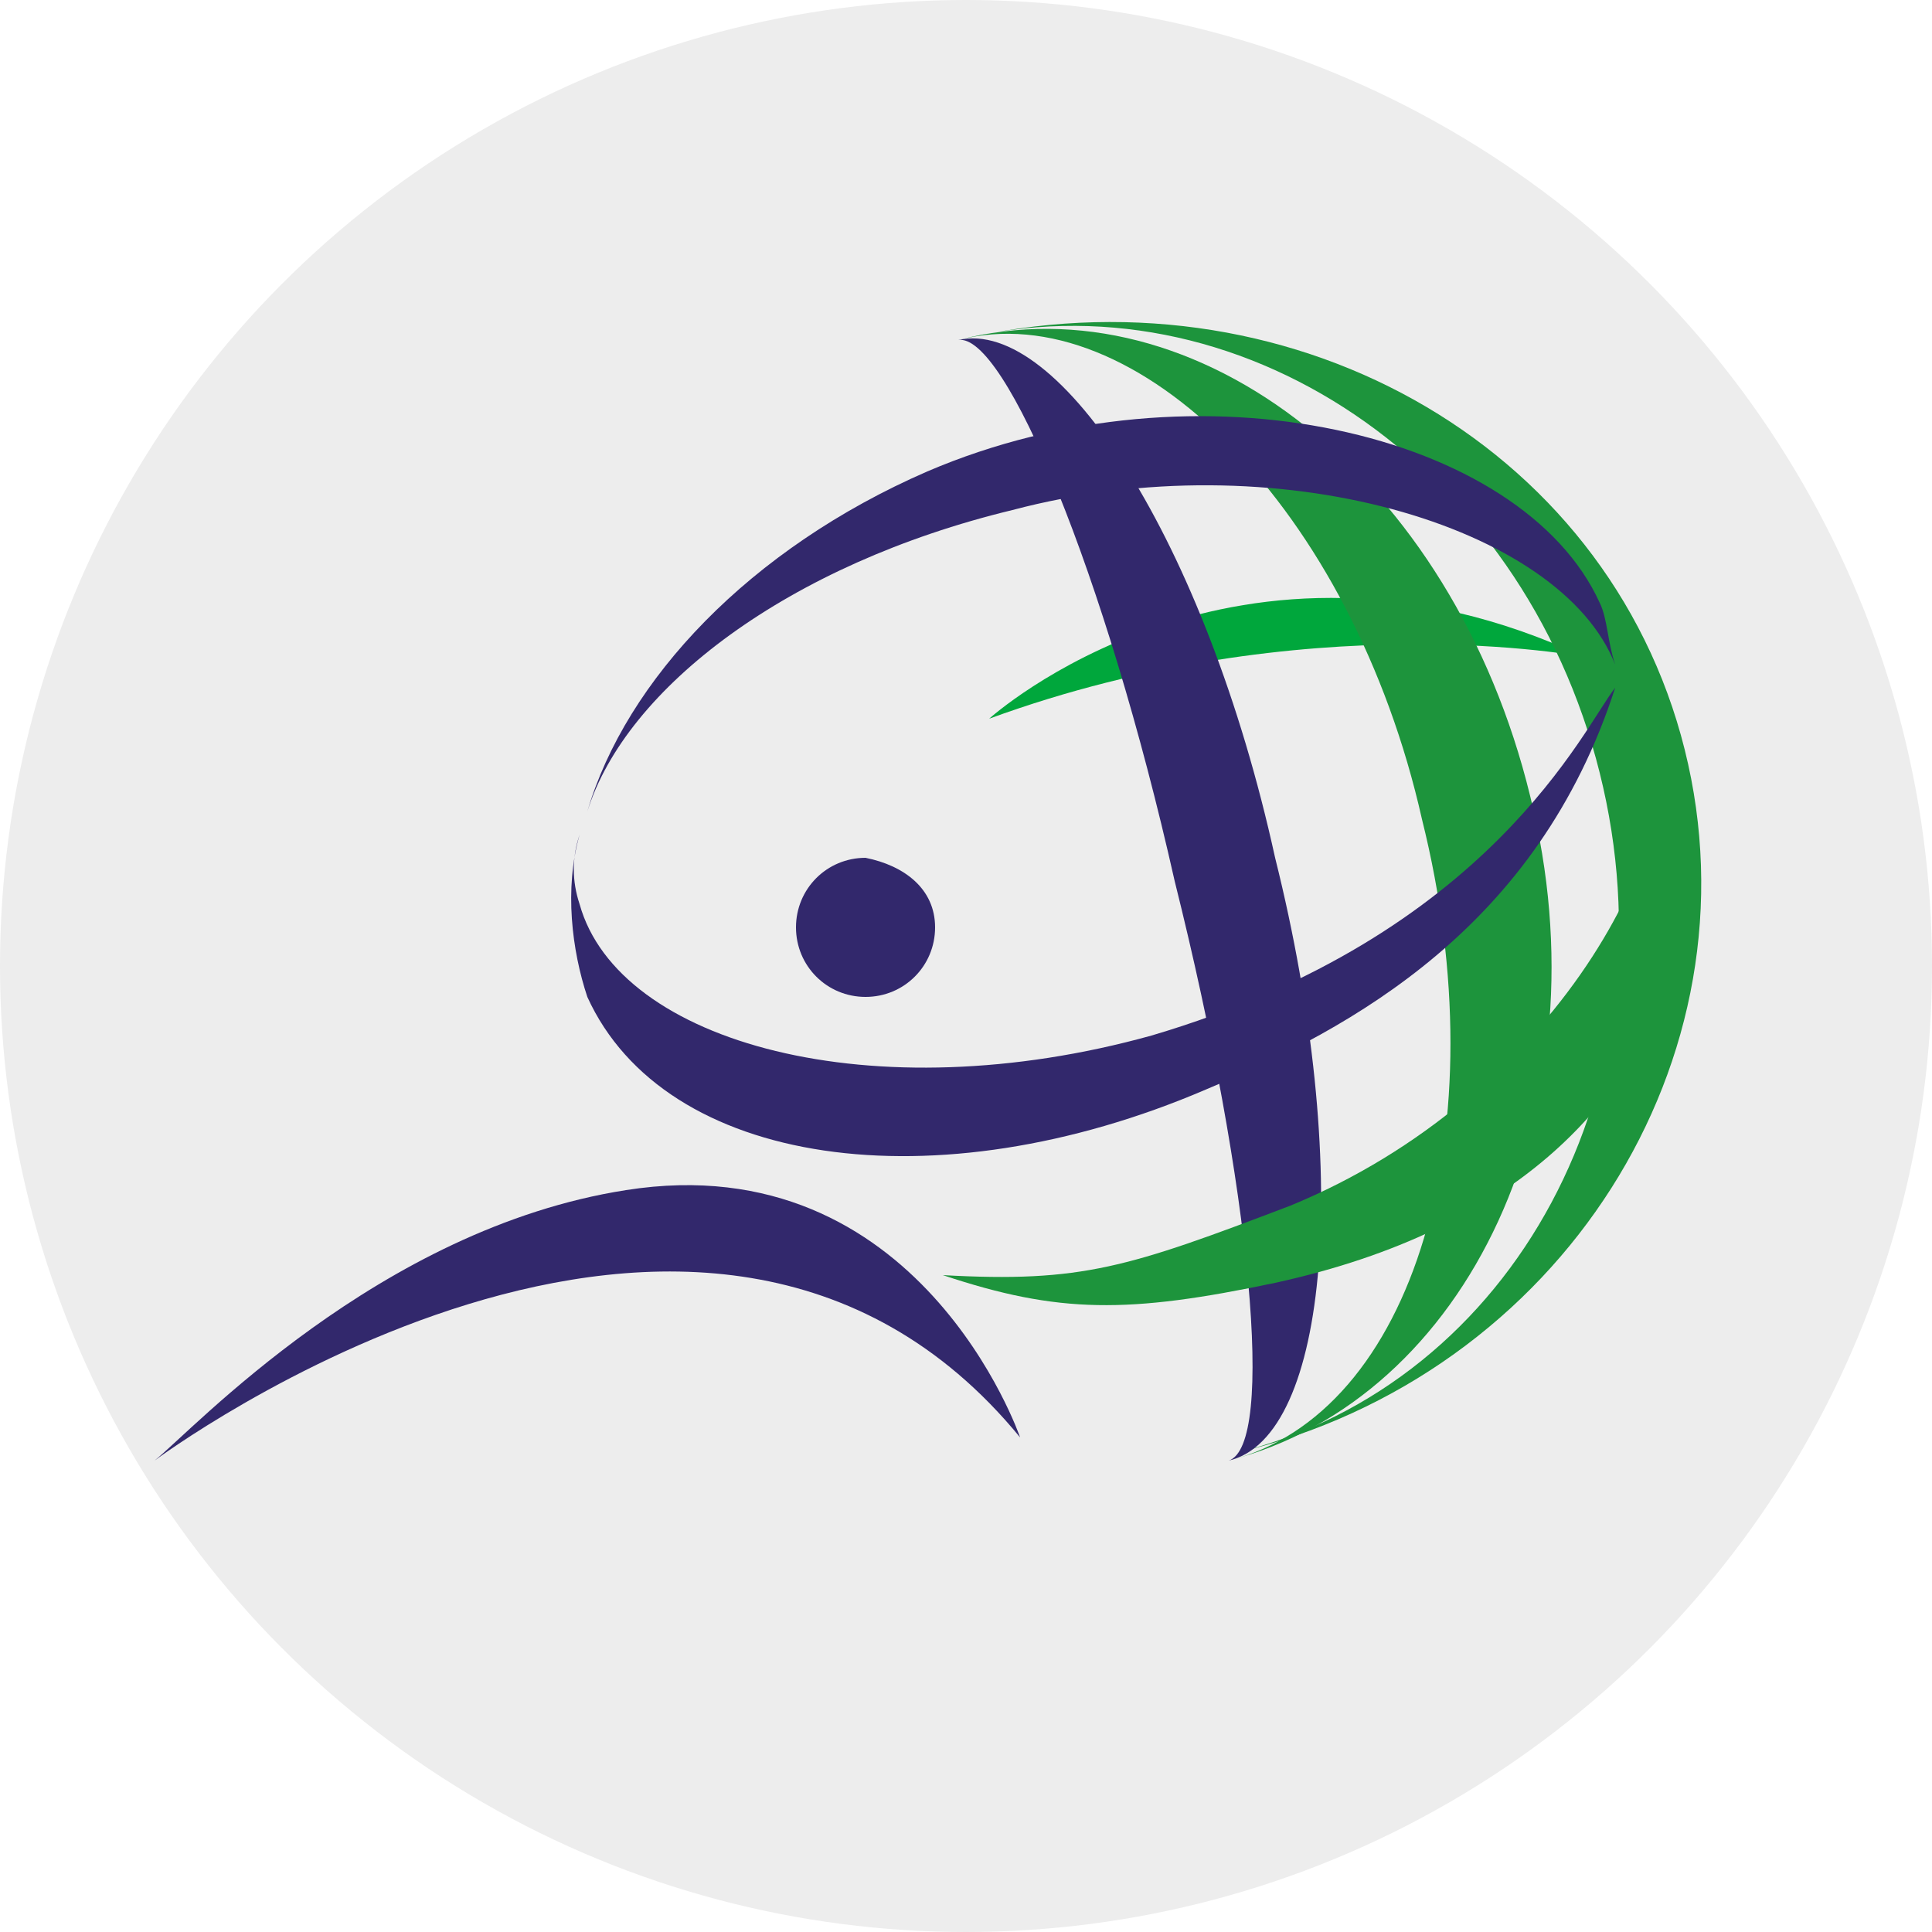
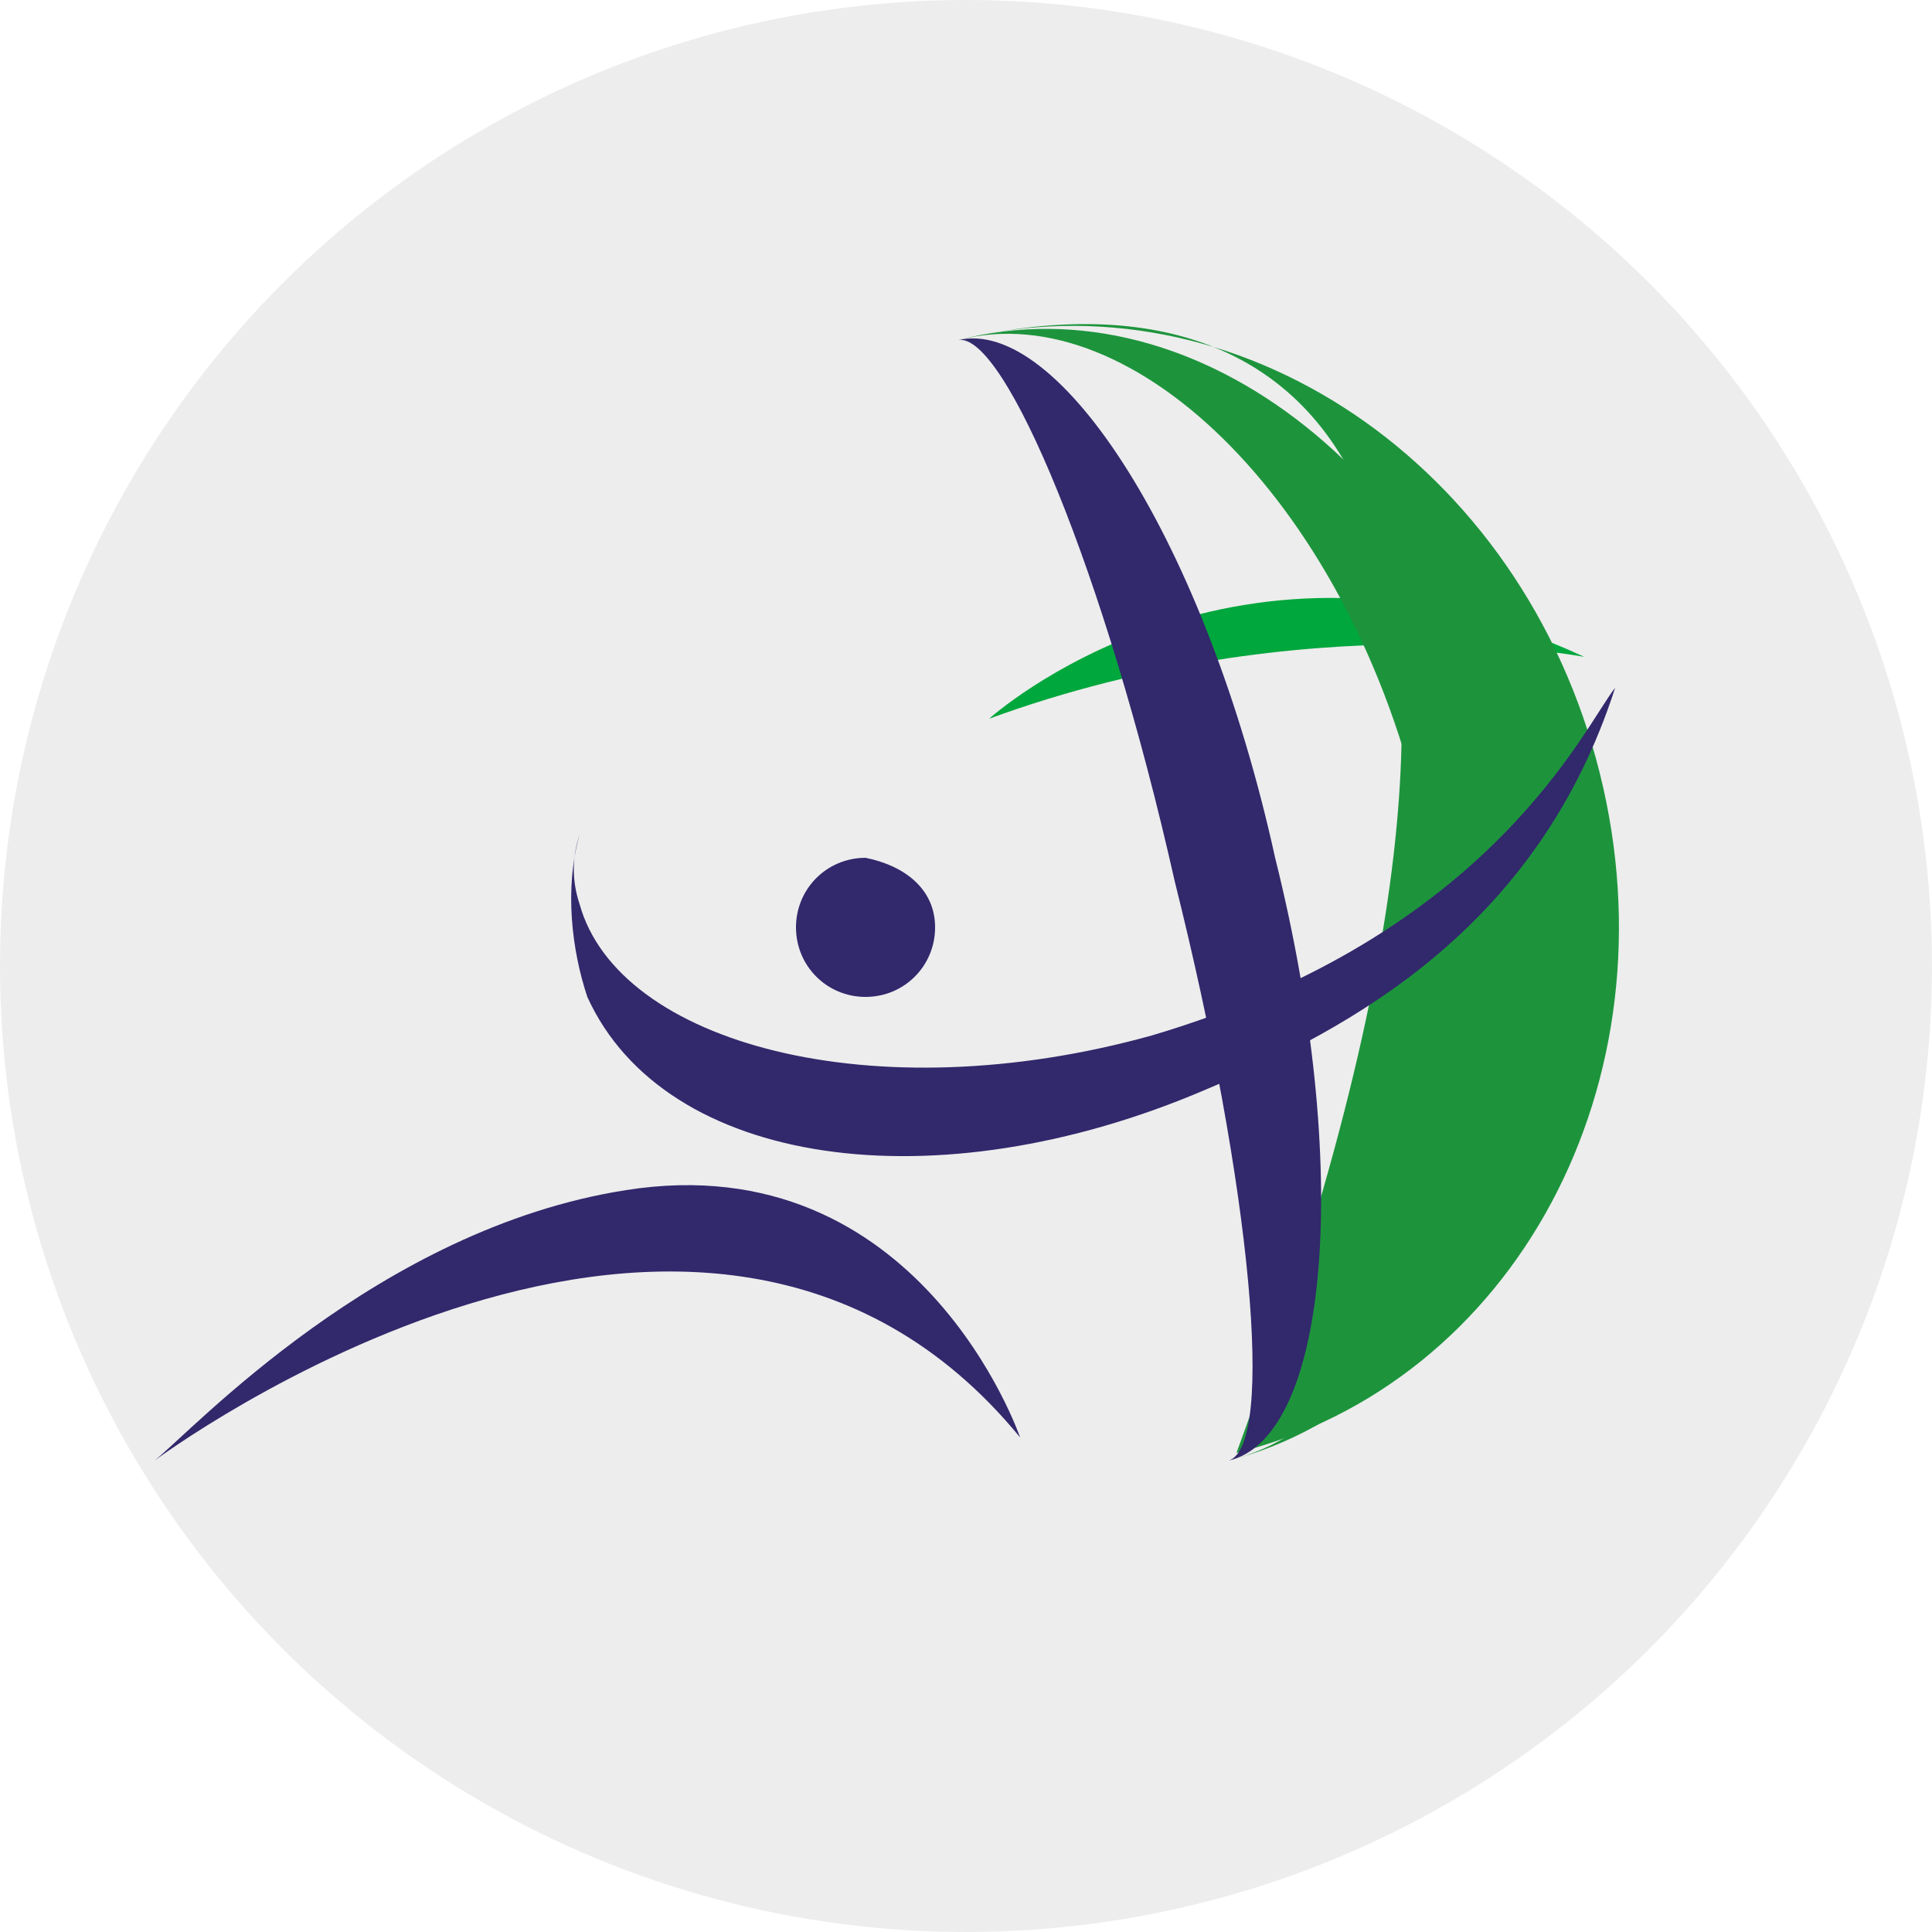
<svg xmlns="http://www.w3.org/2000/svg" version="1.1" id="图层_1" x="0px" y="0px" viewBox="0 0 25 25" style="enable-background:new 0 0 25 25;" xml:space="preserve">
  <style type="text/css">
	.st0{fill:#EDEDED;}
	.st1{fill:#FFFFFF;}
	.st2{fill:url(#SVGID_1_);}
	.st3{fill:#DBE2EB;}
	.st4{fill:#B6C5D6;}
	.st5{fill:#92A8C2;}
	.st6{fill:#6D8BAD;}
	.st7{fill:#0D3767;}
	.st8{fill:url(#SVGID_2_);}
	.st9{fill:#CED8E4;}
	.st10{fill:#9EB2C8;}
	.st11{fill:#015A9B;}
	.st12{fill:#4F3762;}
	.st13{fill:#D1E6CA;}
	.st14{fill:#109D3C;}
	.st15{fill:#085695;}
	.st16{fill:none;stroke:#FFFFFF;stroke-width:2;stroke-miterlimit:10;}
	.st17{fill:#3E9B3C;}
	.st18{fill:#005FA7;}
	.st19{fill:#0072B2;}
	.st20{fill:#00A63C;}
	.st21{opacity:0.5;fill:#00A63C;}
	.st22{fill:#00A73C;}
	.st23{fill:#1D943C;}
	.st24{fill:#32286C;}
	.st25{fill:url(#SVGID_3_);}
	.st26{fill:url(#SVGID_4_);}
</style>
  <circle class="st0" cx="12.5" cy="12.5" r="12.5" />
  <g>
    <path class="st22" d="M20.5,8.5c0,0-3.6-0.7-7.7,0.8C12.8,9.3,16,6.4,20.5,8.5z" />
-     <path class="st23" d="M12.4,4.4C16,3.5,19.7,6,20.7,10c1,4-1.1,7.9-4.7,8.8c4.2-1,6.8-5.1,5.8-9.1C20.8,5.7,16.6,3.4,12.4,4.4z" />
+     <path class="st23" d="M12.4,4.4C16,3.5,19.7,6,20.7,10c1,4-1.1,7.9-4.7,8.8C20.8,5.7,16.6,3.4,12.4,4.4z" />
    <path class="st23" d="M12.4,4.4c2.3-0.6,5.1,2.2,6,6.2c1,4-0.1,7.7-2.5,8.3c3.1-0.8,4.9-4.6,3.9-8.6C18.8,6.2,15.5,3.6,12.4,4.4z" />
    <path class="st24" d="M12.1,12c0,0.5-0.4,0.9-0.9,0.9c-0.5,0-0.9-0.4-0.9-0.9c0-0.5,0.4-0.9,0.9-0.9C11.7,11.2,12.1,11.5,12.1,12z" />
    <path class="st24" d="M2,18.9c0,0,7.1-5.3,11.2-0.3c0,0-1.3-3.8-5.1-3.2C4.9,15.9,2.5,18.5,2,18.9z" />
    <path class="st24" d="M12.4,4.4c0.6-0.1,1.9,3,2.8,7c1,4,1.3,7.3,0.7,7.5c1.3-0.3,1.6-3.8,0.6-7.8C15.6,7,13.7,4.1,12.4,4.4z" />
-     <path class="st23" d="M21.5,9.1c0-0.4-0.1-0.5-0.2-0.7c0.3,0.7,0.3,0.6,0.6,2c-0.1-0.5,1,4.8-5.4,6.2c-1.9,0.4-2.8,0.4-4.3-0.1   c1.8,0.1,2.4-0.1,4.5-0.9C20.1,14.2,21.9,10.9,21.5,9.1z" />
-     <path class="st24" d="M20.7,7.8c-1-2.2-5.2-3.2-8.7-1.7c-2.3,1-3.9,2.7-4.4,4.4l0,0c0,0,0,0,0,0c0.5-1.6,2.6-3.2,5.5-3.9   c3.4-0.9,7.1,0.2,7.8,2C20.8,8.3,20.8,8,20.7,7.8z" />
    <path class="st24" d="M7.5,11.7c-0.1-0.3-0.1-0.6,0-0.9l0,0c-0.2,0.7-0.1,1.5,0.1,2.1c1,2.2,4.5,2.7,8,1.2c1.9-0.8,4.3-2.1,5.3-5.2   c-0.4,0.5-1.6,3.2-6,4.5C11.3,14.4,8,13.5,7.5,11.7z" />
  </g>
</svg>